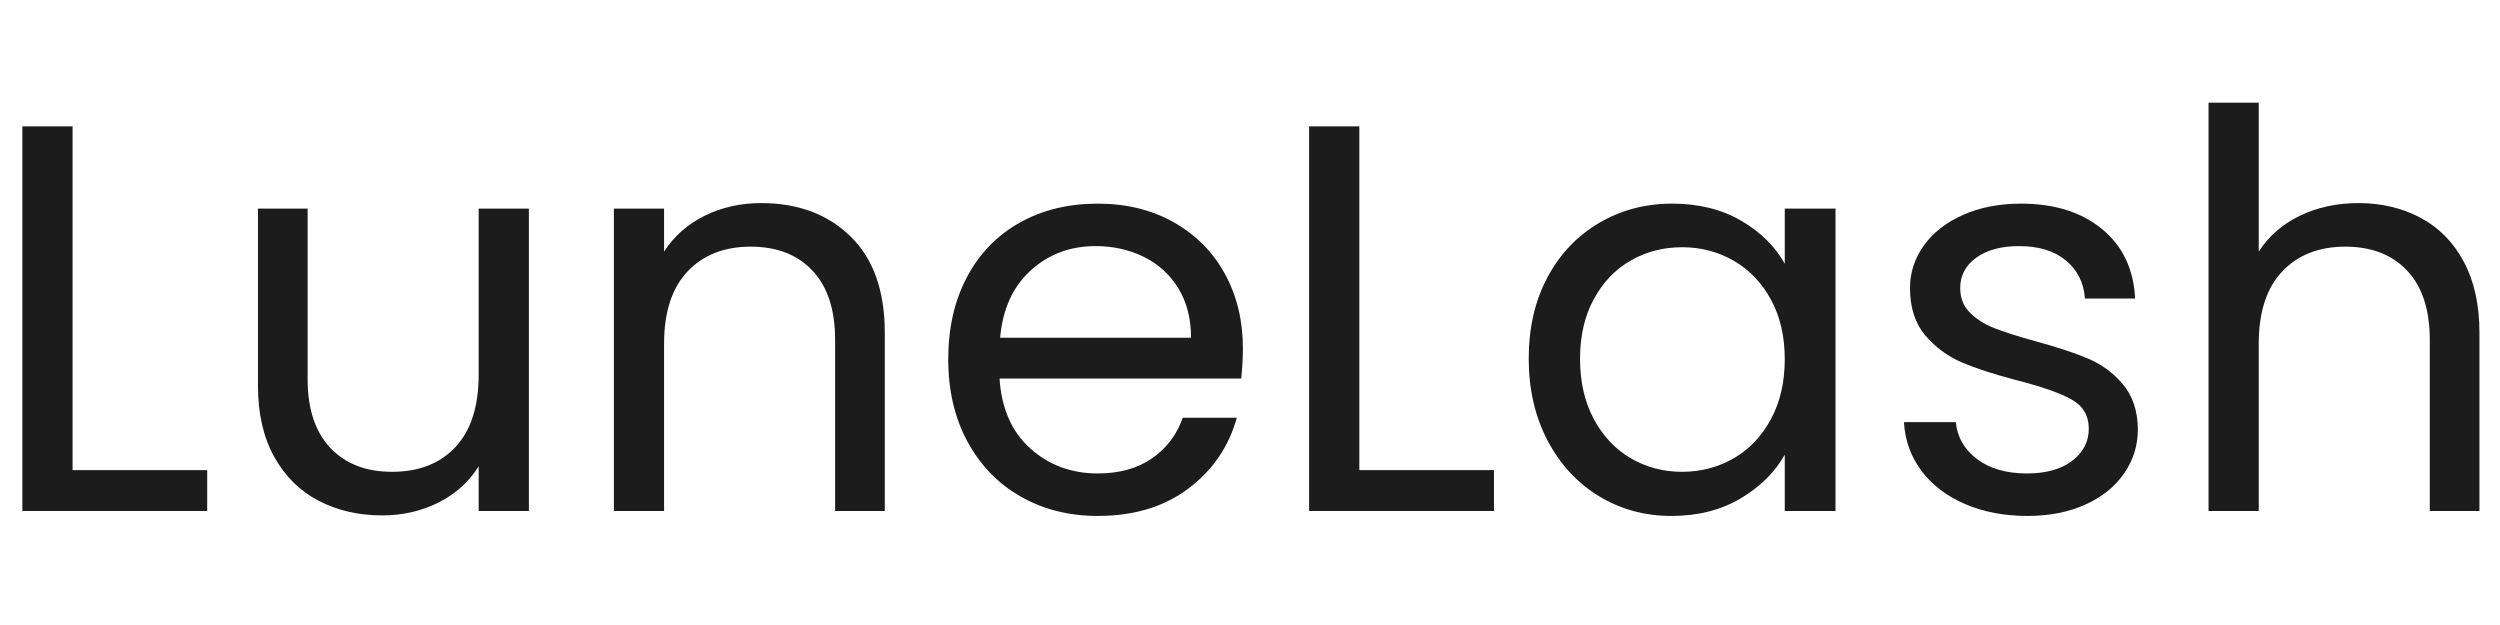
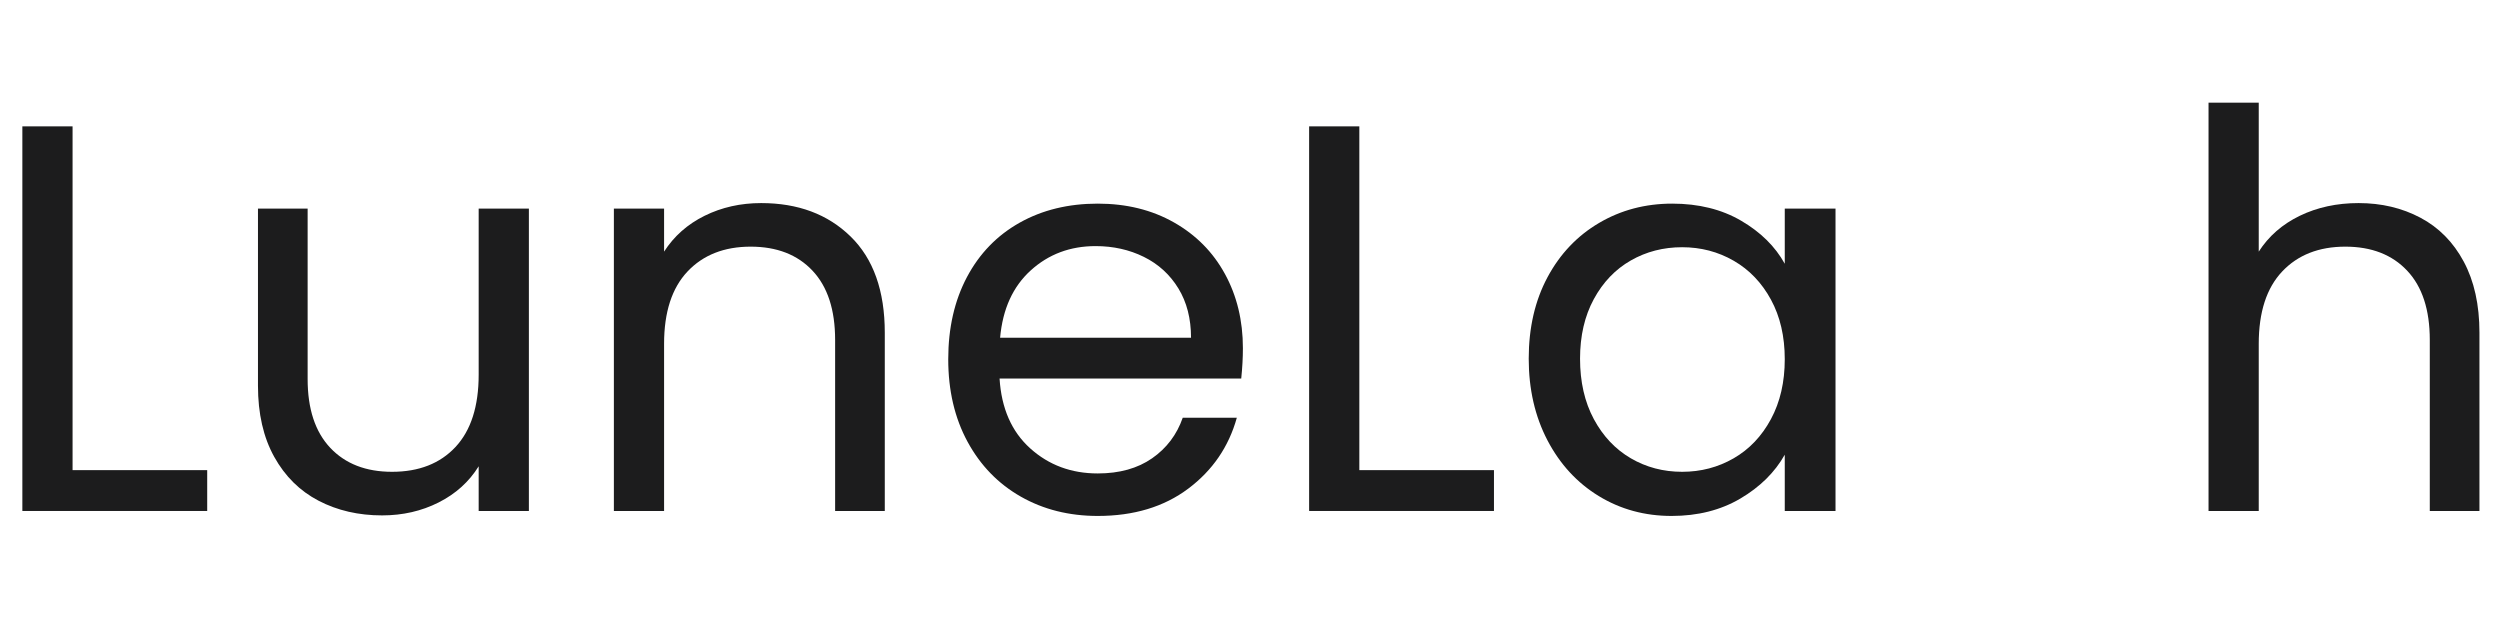
<svg xmlns="http://www.w3.org/2000/svg" version="1.0" preserveAspectRatio="xMidYMid meet" height="500" viewBox="0 0 1500 375" zoomAndPan="magnify" width="2000">
  <defs>
    <g />
    <clipPath id="9b6d87a623">
      <rect height="375" y="0" width="1500" x="0" />
    </clipPath>
  </defs>
  <g transform="matrix(1, 0, 0, 1, 0, 0)">
    <g clip-path="url(#9b6d87a623)">
      <g fill-opacity="1" fill="#1c1c1d">
        <g transform="translate(-12.085, 306.583)">
          <g>
            <path d="M 55.625 -24.5 L 136.406 -24.5 L 136.406 0 L 25.5 0 L 25.5 -230.766 L 55.625 -230.766 Z M 55.625 -24.5" />
          </g>
        </g>
      </g>
      <g fill-opacity="1" fill="#1c1c1d">
        <g transform="translate(130.938, 306.583)">
          <g>
            <path d="M 186.391 -181.438 L 186.391 0 L 156.266 0 L 156.266 -26.812 C 150.523 -17.539 142.523 -10.312 132.266 -5.125 C 122.004 0.062 110.691 2.656 98.328 2.656 C 84.203 2.656 71.508 -0.27 60.25 -6.125 C 49 -11.977 40.117 -20.754 33.609 -32.453 C 27.098 -44.148 23.844 -58.383 23.844 -75.156 L 23.844 -181.438 L 53.641 -181.438 L 53.641 -79.125 C 53.641 -61.25 58.16 -47.508 67.203 -37.906 C 76.254 -28.301 88.617 -23.5 104.297 -23.5 C 120.398 -23.5 133.086 -28.461 142.359 -38.391 C 151.629 -48.328 156.266 -62.789 156.266 -81.781 L 156.266 -181.438 Z M 186.391 -181.438" />
          </g>
        </g>
      </g>
      <g fill-opacity="1" fill="#1c1c1d">
        <g transform="translate(342.824, 306.583)">
          <g>
            <path d="M 113.891 -184.734 C 135.961 -184.734 153.836 -178.055 167.516 -164.703 C 181.203 -151.359 188.047 -132.102 188.047 -106.938 L 188.047 0 L 158.25 0 L 158.25 -102.641 C 158.25 -120.734 153.723 -134.582 144.672 -144.188 C 135.629 -153.789 123.27 -158.594 107.594 -158.594 C 91.707 -158.594 79.07 -153.625 69.688 -143.688 C 60.312 -133.758 55.625 -119.301 55.625 -100.312 L 55.625 0 L 25.5 0 L 25.5 -181.438 L 55.625 -181.438 L 55.625 -155.609 C 61.582 -164.879 69.691 -172.051 79.953 -177.125 C 90.211 -182.195 101.523 -184.734 113.891 -184.734 Z M 113.891 -184.734" />
          </g>
        </g>
      </g>
      <g fill-opacity="1" fill="#1c1c1d">
        <g transform="translate(554.709, 306.583)">
          <g>
            <path d="M 191.031 -97.672 C 191.031 -91.93 190.695 -85.859 190.031 -79.453 L 45.031 -79.453 C 46.133 -61.578 52.258 -47.617 63.406 -37.578 C 74.551 -27.535 88.066 -22.516 103.953 -22.516 C 116.973 -22.516 127.844 -25.547 136.562 -31.609 C 145.281 -37.68 151.406 -45.797 154.938 -55.953 L 187.391 -55.953 C 182.535 -38.516 172.82 -24.332 158.25 -13.406 C 143.688 -2.477 125.586 2.984 103.953 2.984 C 86.742 2.984 71.348 -0.879 57.766 -8.609 C 44.191 -16.336 33.539 -27.316 25.812 -41.547 C 18.094 -55.785 14.234 -72.285 14.234 -91.047 C 14.234 -109.805 17.984 -126.25 25.484 -140.375 C 32.992 -154.5 43.535 -165.367 57.109 -172.984 C 70.68 -180.598 86.297 -184.406 103.953 -184.406 C 121.172 -184.406 136.398 -180.648 149.641 -173.141 C 162.891 -165.641 173.098 -155.32 180.266 -142.188 C 187.441 -129.062 191.031 -114.223 191.031 -97.672 Z M 159.906 -103.953 C 159.906 -115.43 157.367 -125.305 152.297 -133.578 C 147.223 -141.859 140.328 -148.148 131.609 -152.453 C 122.891 -156.766 113.234 -158.922 102.641 -158.922 C 87.41 -158.922 74.441 -154.062 63.734 -144.344 C 53.023 -134.633 46.898 -121.172 45.359 -103.953 Z M 159.906 -103.953" />
          </g>
        </g>
      </g>
      <g fill-opacity="1" fill="#1c1c1d">
        <g transform="translate(759.974, 306.583)">
          <g>
            <path d="M 55.625 -24.5 L 136.406 -24.5 L 136.406 0 L 25.5 0 L 25.5 -230.766 L 55.625 -230.766 Z M 55.625 -24.5" />
          </g>
        </g>
      </g>
      <g fill-opacity="1" fill="#1c1c1d">
        <g transform="translate(902.997, 306.583)">
          <g>
            <path d="M 14.234 -91.375 C 14.234 -109.914 17.984 -126.191 25.484 -140.203 C 32.992 -154.223 43.312 -165.094 56.438 -172.812 C 69.57 -180.539 84.195 -184.406 100.312 -184.406 C 116.207 -184.406 130.004 -180.984 141.703 -174.141 C 153.398 -167.305 162.117 -158.703 167.859 -148.328 L 167.859 -181.438 L 198.312 -181.438 L 198.312 0 L 167.859 0 L 167.859 -33.766 C 161.898 -23.172 153.016 -14.395 141.203 -7.438 C 129.391 -0.488 115.648 2.984 99.984 2.984 C 83.867 2.984 69.301 -0.988 56.281 -8.938 C 43.258 -16.883 32.992 -28.031 25.484 -42.375 C 17.984 -56.719 14.234 -73.051 14.234 -91.375 Z M 167.859 -91.047 C 167.859 -104.734 165.098 -116.648 159.578 -126.797 C 154.055 -136.953 146.602 -144.734 137.219 -150.141 C 127.844 -155.547 117.531 -158.25 106.281 -158.25 C 95.02 -158.25 84.754 -155.598 75.484 -150.297 C 66.211 -145.004 58.816 -137.281 53.297 -127.125 C 47.785 -116.977 45.031 -105.062 45.031 -91.375 C 45.031 -77.469 47.785 -65.383 53.297 -55.125 C 58.816 -44.863 66.211 -37.023 75.484 -31.609 C 84.754 -26.203 95.02 -23.5 106.281 -23.5 C 117.531 -23.5 127.844 -26.203 137.219 -31.609 C 146.602 -37.023 154.055 -44.863 159.578 -55.125 C 165.098 -65.383 167.859 -77.359 167.859 -91.047 Z M 167.859 -91.047" />
          </g>
        </g>
      </g>
      <g fill-opacity="1" fill="#1c1c1d">
        <g transform="translate(1126.801, 306.583)">
          <g>
-             <path d="M 89.719 2.984 C 75.812 2.984 63.336 0.613 52.297 -4.125 C 41.266 -8.875 32.547 -15.5 26.141 -24 C 19.742 -32.5 16.219 -42.266 15.562 -53.297 L 46.688 -53.297 C 47.562 -44.254 51.805 -36.863 59.422 -31.125 C 67.035 -25.383 77.023 -22.516 89.391 -22.516 C 100.867 -22.516 109.914 -25.051 116.531 -30.125 C 123.156 -35.207 126.469 -41.609 126.469 -49.328 C 126.469 -57.273 122.938 -63.18 115.875 -67.047 C 108.812 -70.91 97.883 -74.719 83.094 -78.469 C 69.633 -82 58.656 -85.582 50.156 -89.219 C 41.656 -92.863 34.367 -98.27 28.297 -105.438 C 22.234 -112.613 19.203 -122.051 19.203 -133.75 C 19.203 -143.02 21.957 -151.52 27.469 -159.25 C 32.988 -166.977 40.828 -173.102 50.984 -177.625 C 61.141 -182.145 72.727 -184.406 85.75 -184.406 C 105.832 -184.406 122.051 -179.328 134.406 -169.172 C 146.77 -159.023 153.395 -145.125 154.281 -127.469 L 124.156 -127.469 C 123.488 -136.957 119.676 -144.57 112.719 -150.312 C 105.77 -156.051 96.445 -158.922 84.75 -158.922 C 73.938 -158.922 65.328 -156.602 58.922 -151.969 C 52.523 -147.332 49.328 -141.258 49.328 -133.75 C 49.328 -127.789 51.258 -122.879 55.125 -119.016 C 58.988 -115.16 63.844 -112.07 69.688 -109.75 C 75.539 -107.438 83.656 -104.844 94.031 -101.969 C 107.051 -98.438 117.645 -94.957 125.812 -91.531 C 133.977 -88.113 140.984 -82.984 146.828 -76.141 C 152.68 -69.305 155.719 -60.367 155.938 -49.328 C 155.938 -39.398 153.176 -30.461 147.656 -22.516 C 142.145 -14.566 134.363 -8.328 124.312 -3.797 C 114.27 0.723 102.738 2.984 89.719 2.984 Z M 89.719 2.984" />
-           </g>
+             </g>
        </g>
      </g>
      <g fill-opacity="1" fill="#1c1c1d">
        <g transform="translate(1299.62, 306.583)">
          <g>
            <path d="M 115.547 -184.734 C 129.234 -184.734 141.594 -181.805 152.625 -175.953 C 163.664 -170.109 172.328 -161.336 178.609 -149.641 C 184.898 -137.941 188.047 -123.707 188.047 -106.938 L 188.047 0 L 158.25 0 L 158.25 -102.641 C 158.25 -120.734 153.723 -134.582 144.672 -144.188 C 135.629 -153.789 123.27 -158.594 107.594 -158.594 C 91.707 -158.594 79.07 -153.625 69.688 -143.688 C 60.312 -133.758 55.625 -119.301 55.625 -100.312 L 55.625 0 L 25.5 0 L 25.5 -245 L 55.625 -245 L 55.625 -155.609 C 61.582 -164.879 69.801 -172.051 80.281 -177.125 C 90.77 -182.195 102.523 -184.734 115.547 -184.734 Z M 115.547 -184.734" />
          </g>
        </g>
      </g>
    </g>
  </g>
</svg>